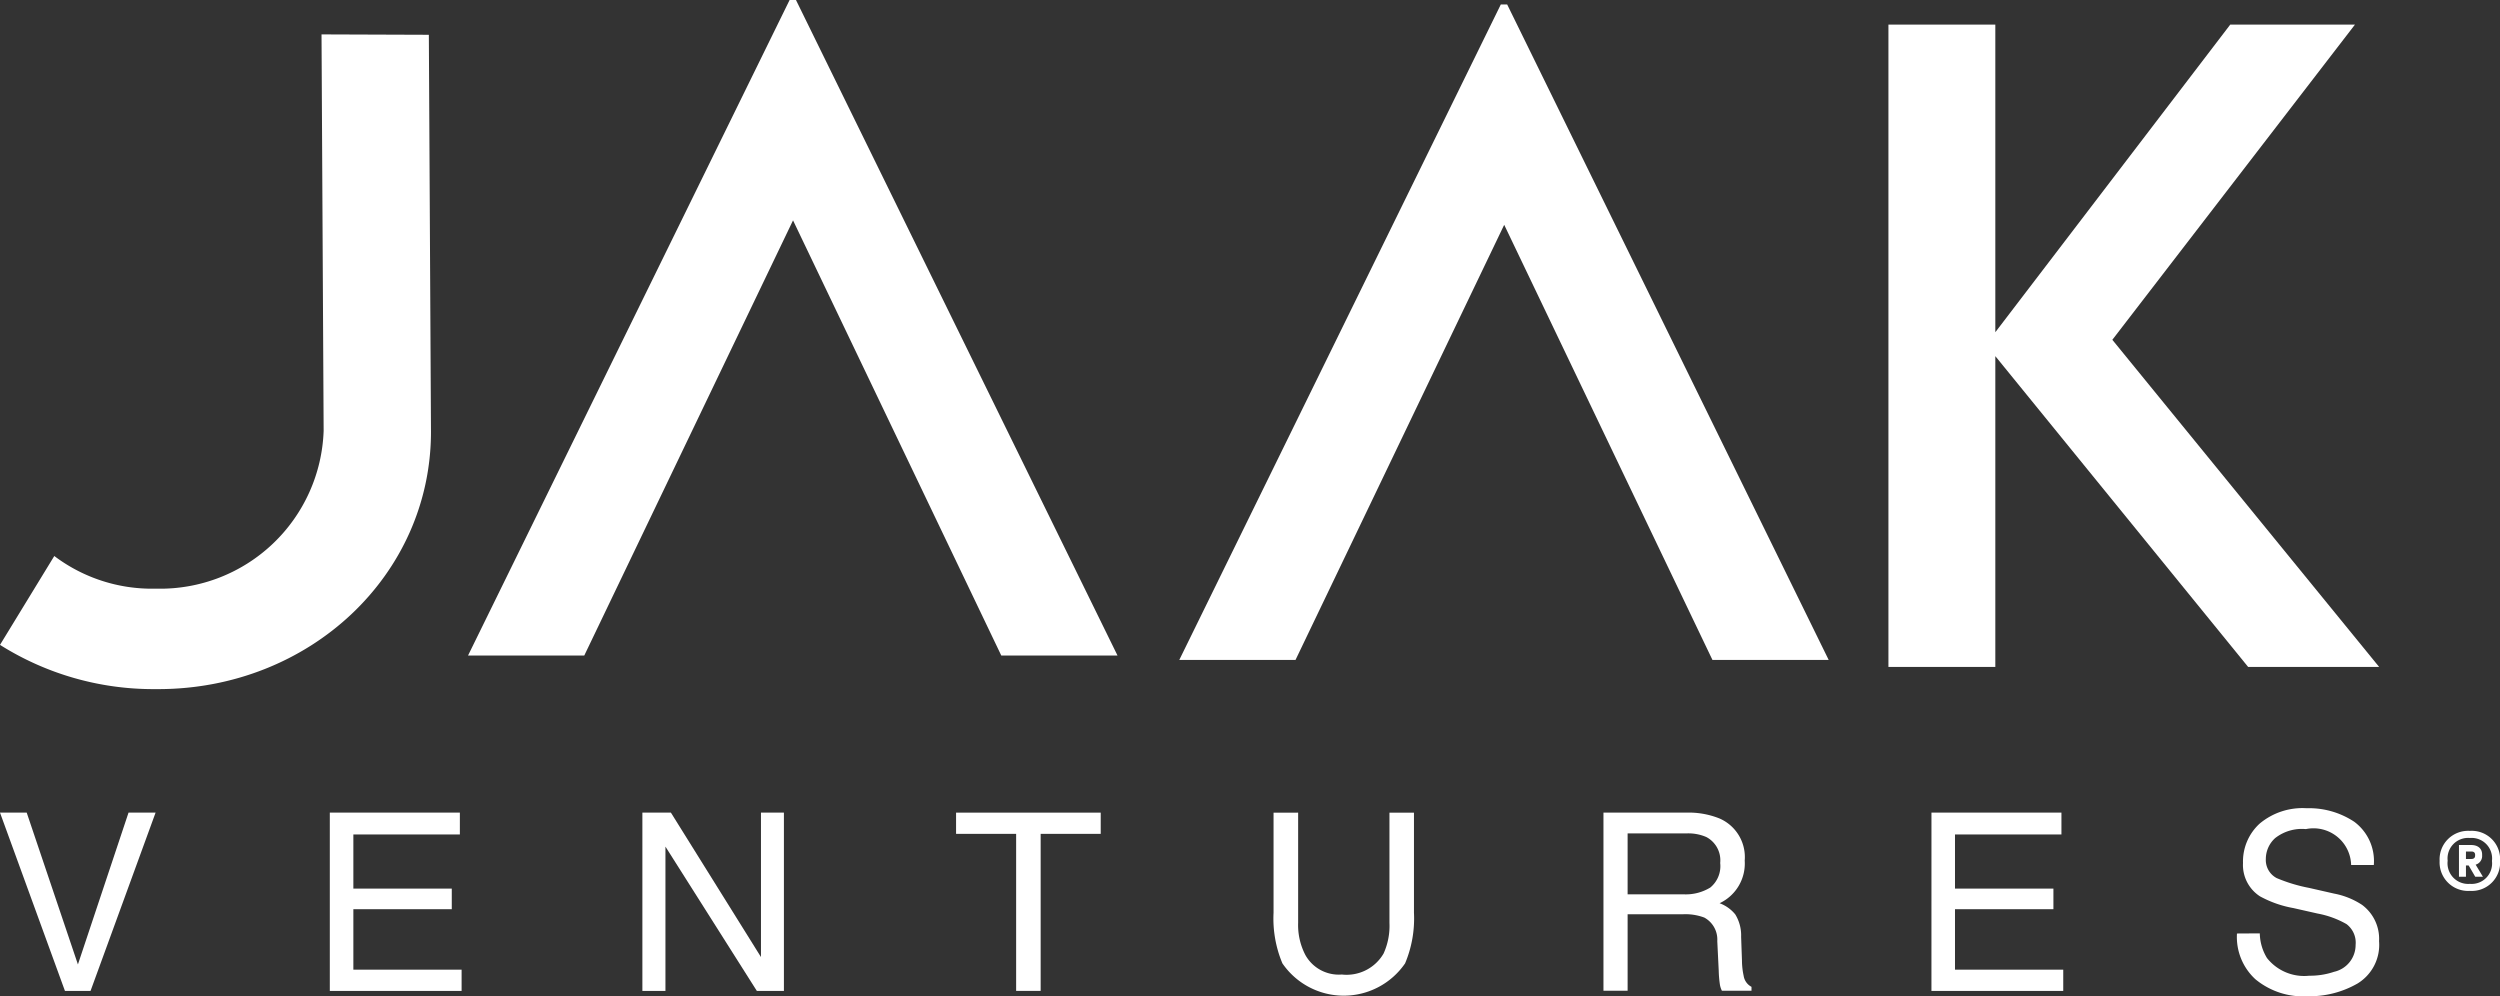
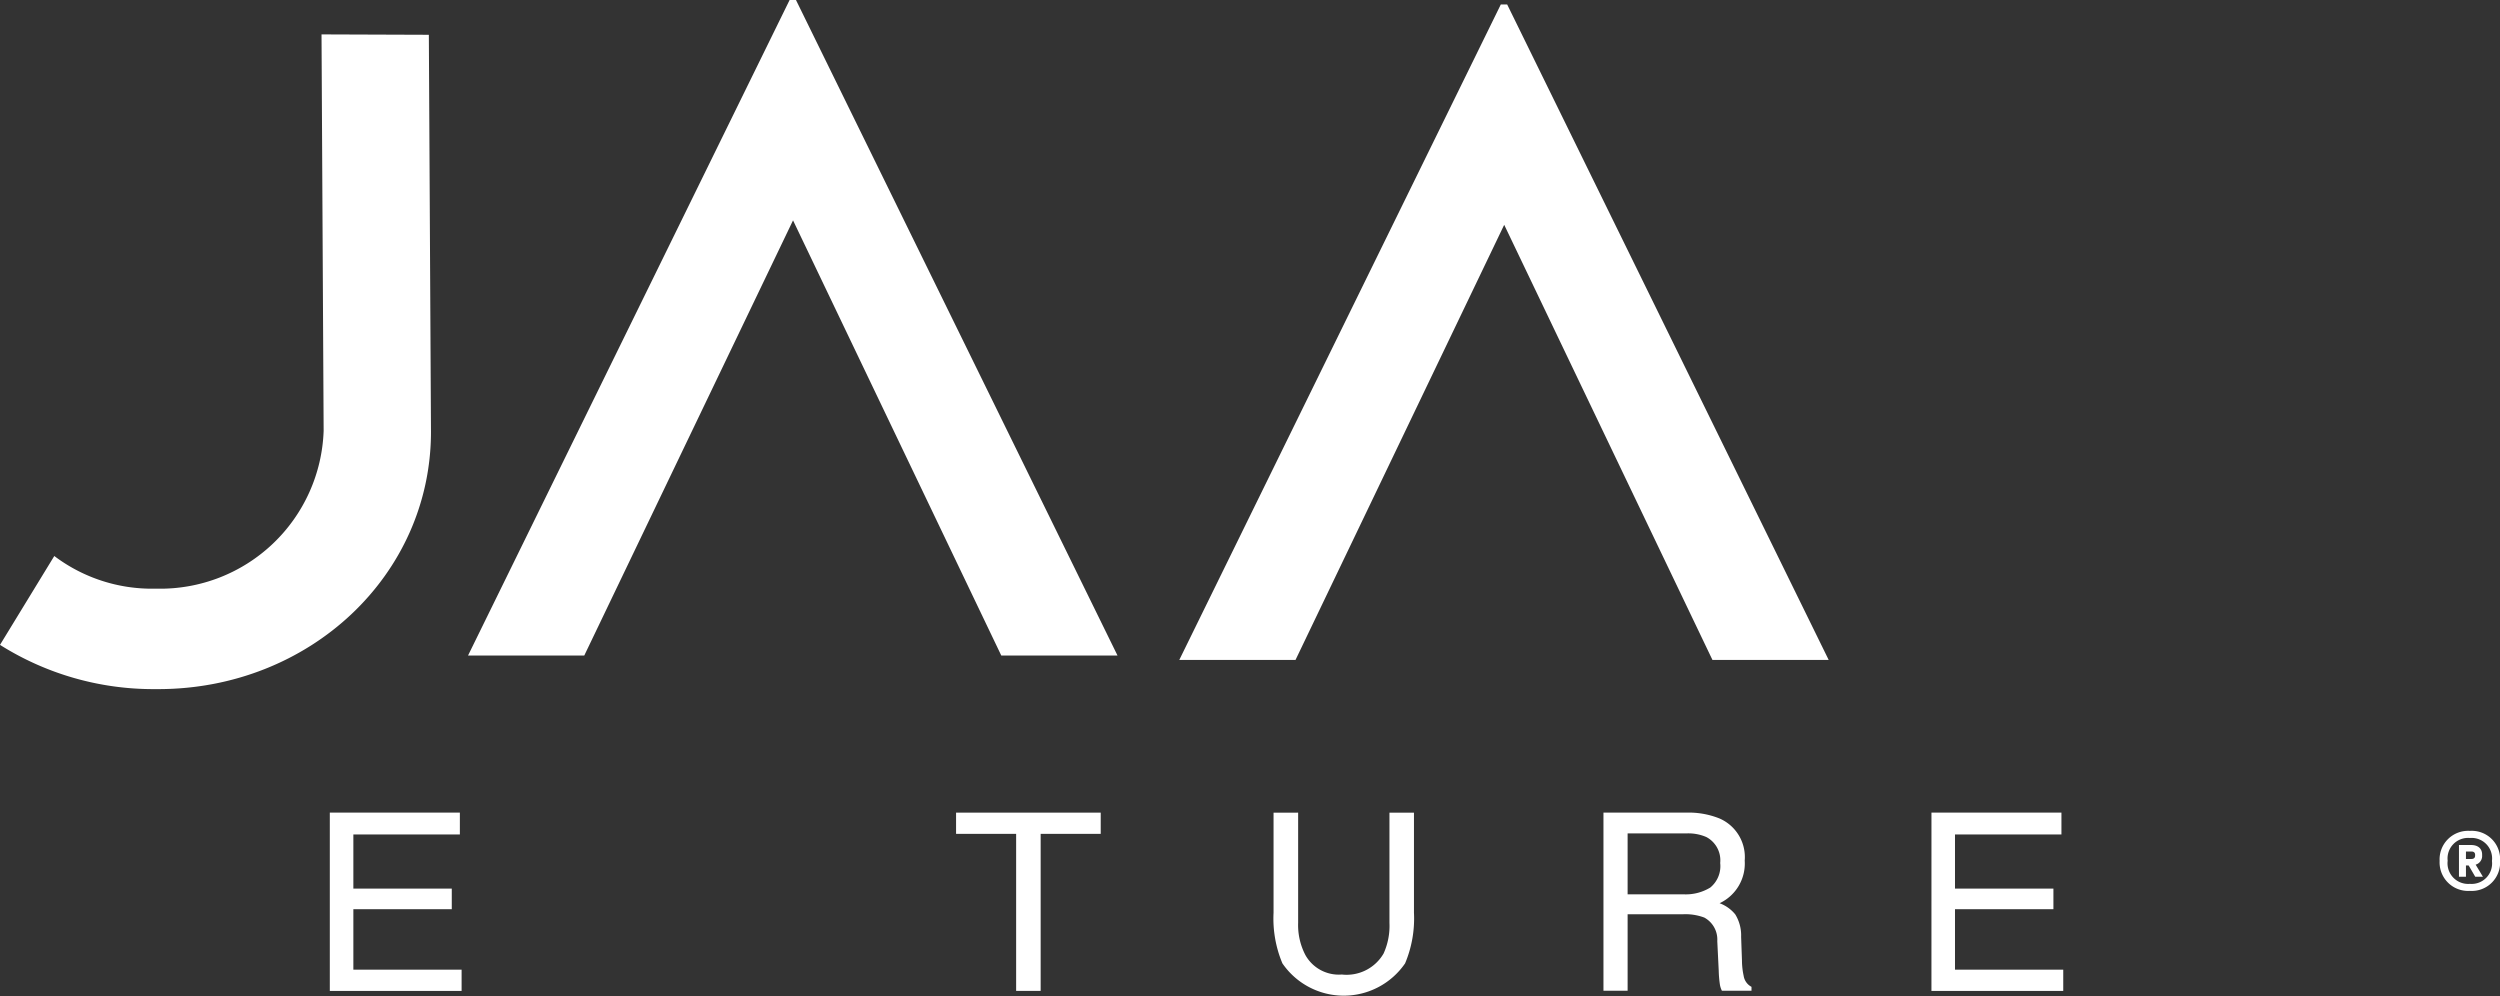
<svg xmlns="http://www.w3.org/2000/svg" width="127.696" height="50.88" viewBox="0 0 127.696 50.88">
  <rect x="0" y="0" width="127.696" height="50.88" fill="#333333" stroke="none" />
  <defs>
    <clipPath id="clip-path">
      <rect id="Rectángulo_1" data-name="Rectángulo 1" width="121.527" height="50.88" fill="#fff" />
    </clipPath>
  </defs>
  <g id="Grupo_135" data-name="Grupo 135" transform="translate(-899 -41.56)">
    <g id="Grupo_2" data-name="Grupo 2" transform="translate(899 41.56)">
      <g id="Grupo_1" data-name="Grupo 1" clip-path="url(#clip-path)">
        <path id="Trazado_1" data-name="Trazado 1" d="M0,39.227l2.773-4.539a8.277,8.277,0,0,0,5.113,1.669h.152a8.355,8.355,0,0,0,8.493-8.06L16.423,8.045l5.482.02.109,20.273c0,7.347-6.218,13.149-13.932,13.149H7.843A14.675,14.675,0,0,1,0,39.227" transform="translate(0 -6.288)" fill="#fff" />
-         <path id="Trazado_2" data-name="Trazado 2" d="M460.16,38.564,447.246,22.688V38.564h-5.46V5.754h5.46V21.466l12-15.713h6.37l-12.393,16.1,13.628,16.71Z" transform="translate(-345.328 -4.497)" fill="#fff" />
        <path id="Trazado_3" data-name="Trazado 3" d="M136.736,33.482h5.937L126.25,0h-.325L109.5,33.482h5.937L126.1,11.256Z" transform="translate(-85.593 0)" fill="#fff" />
        <path id="Trazado_4" data-name="Trazado 4" d="M303.117,34.527h5.937L292.631,1.045h-.325L275.882,34.527h5.937L292.479,12.3Z" transform="translate(-215.647 -0.817)" fill="#fff" />
-         <path id="Trazado_5" data-name="Trazado 5" d="M1.364,190.109l2.616,7.754,2.585-7.754H7.947l-3.322,9.106H3.317L0,190.109Z" transform="translate(0 -148.601)" fill="#fff" />
        <path id="Trazado_6" data-name="Trazado 6" d="M77.157,190.109H83.8v1.115H78.36v2.765h5.027v1.054H78.36v3.087h5.529v1.085H77.157Z" transform="translate(-60.311 -148.601)" fill="#fff" />
-         <path id="Trazado_7" data-name="Trazado 7" d="M150.284,190.109h1.457l4.6,7.376v-7.376h1.172v9.106H156.13l-4.668-7.37v7.37h-1.178Z" transform="translate(-117.472 -148.601)" fill="#fff" />
        <path id="Trazado_8" data-name="Trazado 8" d="M231.055,190.109v1.084h-3.068v8.021h-1.252v-8.021h-3.068v-1.084Z" transform="translate(-174.832 -148.601)" fill="#fff" />
        <path id="Trazado_9" data-name="Trazado 9" d="M299.21,190.109v5.628a3.309,3.309,0,0,0,.372,1.649,1.955,1.955,0,0,0,1.86.992,2.185,2.185,0,0,0,2.132-1.072,3.416,3.416,0,0,0,.3-1.568v-5.628h1.252v5.114a5.914,5.914,0,0,1-.453,2.584,3.8,3.8,0,0,1-6.267,0,5.914,5.914,0,0,1-.452-2.584v-5.114Z" transform="translate(-232.903 -148.601)" fill="#fff" />
        <path id="Trazado_10" data-name="Trazado 10" d="M375.115,190.109h4.215a4.205,4.205,0,0,1,1.717.3,2.15,2.15,0,0,1,1.283,2.151,2.239,2.239,0,0,1-1.283,2.176,1.868,1.868,0,0,1,.8.57,2.05,2.05,0,0,1,.3,1.147l.043,1.221a3.739,3.739,0,0,0,.087.775.762.762,0,0,0,.4.558v.2h-1.512a1.135,1.135,0,0,1-.1-.3,5.835,5.835,0,0,1-.062-.719l-.074-1.519a1.276,1.276,0,0,0-.663-1.2,2.742,2.742,0,0,0-1.109-.168h-2.808v3.905h-1.234Zm4.085,4.172a2.391,2.391,0,0,0,1.373-.347,1.413,1.413,0,0,0,.505-1.252,1.344,1.344,0,0,0-.707-1.326,2.309,2.309,0,0,0-1.01-.186h-3.012v3.112Z" transform="translate(-293.213 -148.601)" fill="#fff" />
        <path id="Trazado_11" data-name="Trazado 11" d="M451.848,190.109h6.639v1.115H453.05v2.765h5.027v1.054H453.05v3.087h5.529v1.085h-6.732Z" transform="translate(-353.192 -148.601)" fill="#fff" />
-         <path id="Trazado_12" data-name="Trazado 12" d="M524.514,195.455a2.488,2.488,0,0,0,.366,1.258,2.424,2.424,0,0,0,2.163.905,3.829,3.829,0,0,0,1.265-.2,1.405,1.405,0,0,0,1.1-1.376,1.188,1.188,0,0,0-.465-1.06,4.7,4.7,0,0,0-1.475-.539l-1.233-.279a5.589,5.589,0,0,1-1.711-.6,1.905,1.905,0,0,1-.868-1.7,2.624,2.624,0,0,1,.849-2.014,3.407,3.407,0,0,1,2.4-.787,4.18,4.18,0,0,1,2.433.691,2.5,2.5,0,0,1,1,2.21h-1.159a1.923,1.923,0,0,0-2.312-1.835,2.216,2.216,0,0,0-1.568.459,1.436,1.436,0,0,0-.477,1.066,1.041,1.041,0,0,0,.558.979,8.186,8.186,0,0,0,1.655.5l1.277.291a3.914,3.914,0,0,1,1.426.576,2.159,2.159,0,0,1,.868,1.853,2.313,2.313,0,0,1-1.1,2.163,4.928,4.928,0,0,1-2.557.651,3.824,3.824,0,0,1-2.659-.868,2.928,2.928,0,0,1-.942-2.337Z" transform="translate(-409.087 -147.78)" fill="#fff" />
      </g>
    </g>
    <path id="Trazado_9536" data-name="Trazado 9536" d="M2.157,7.065A1.449,1.449,0,0,0,3.7,5.532,1.448,1.448,0,0,0,2.157,4,1.456,1.456,0,0,0,.612,5.532,1.457,1.457,0,0,0,2.157,7.065Zm0-.359a1.054,1.054,0,0,1-1.134-1.18A1.048,1.048,0,0,1,2.157,4.363,1.048,1.048,0,0,1,3.285,5.537,1.046,1.046,0,0,1,2.157,6.706Zm-.2-.365V5.765h.137l.336.576h.393l-.371-.616a.458.458,0,0,0,.331-.473v-.04c0-.319-.222-.49-.564-.49H1.6V6.341Zm0-1.288h.274c.125,0,.194.057.194.171v.034c0,.12-.068.177-.194.177H1.957Z" transform="translate(1023 80)" fill="#fff" />
  </g>
</svg>